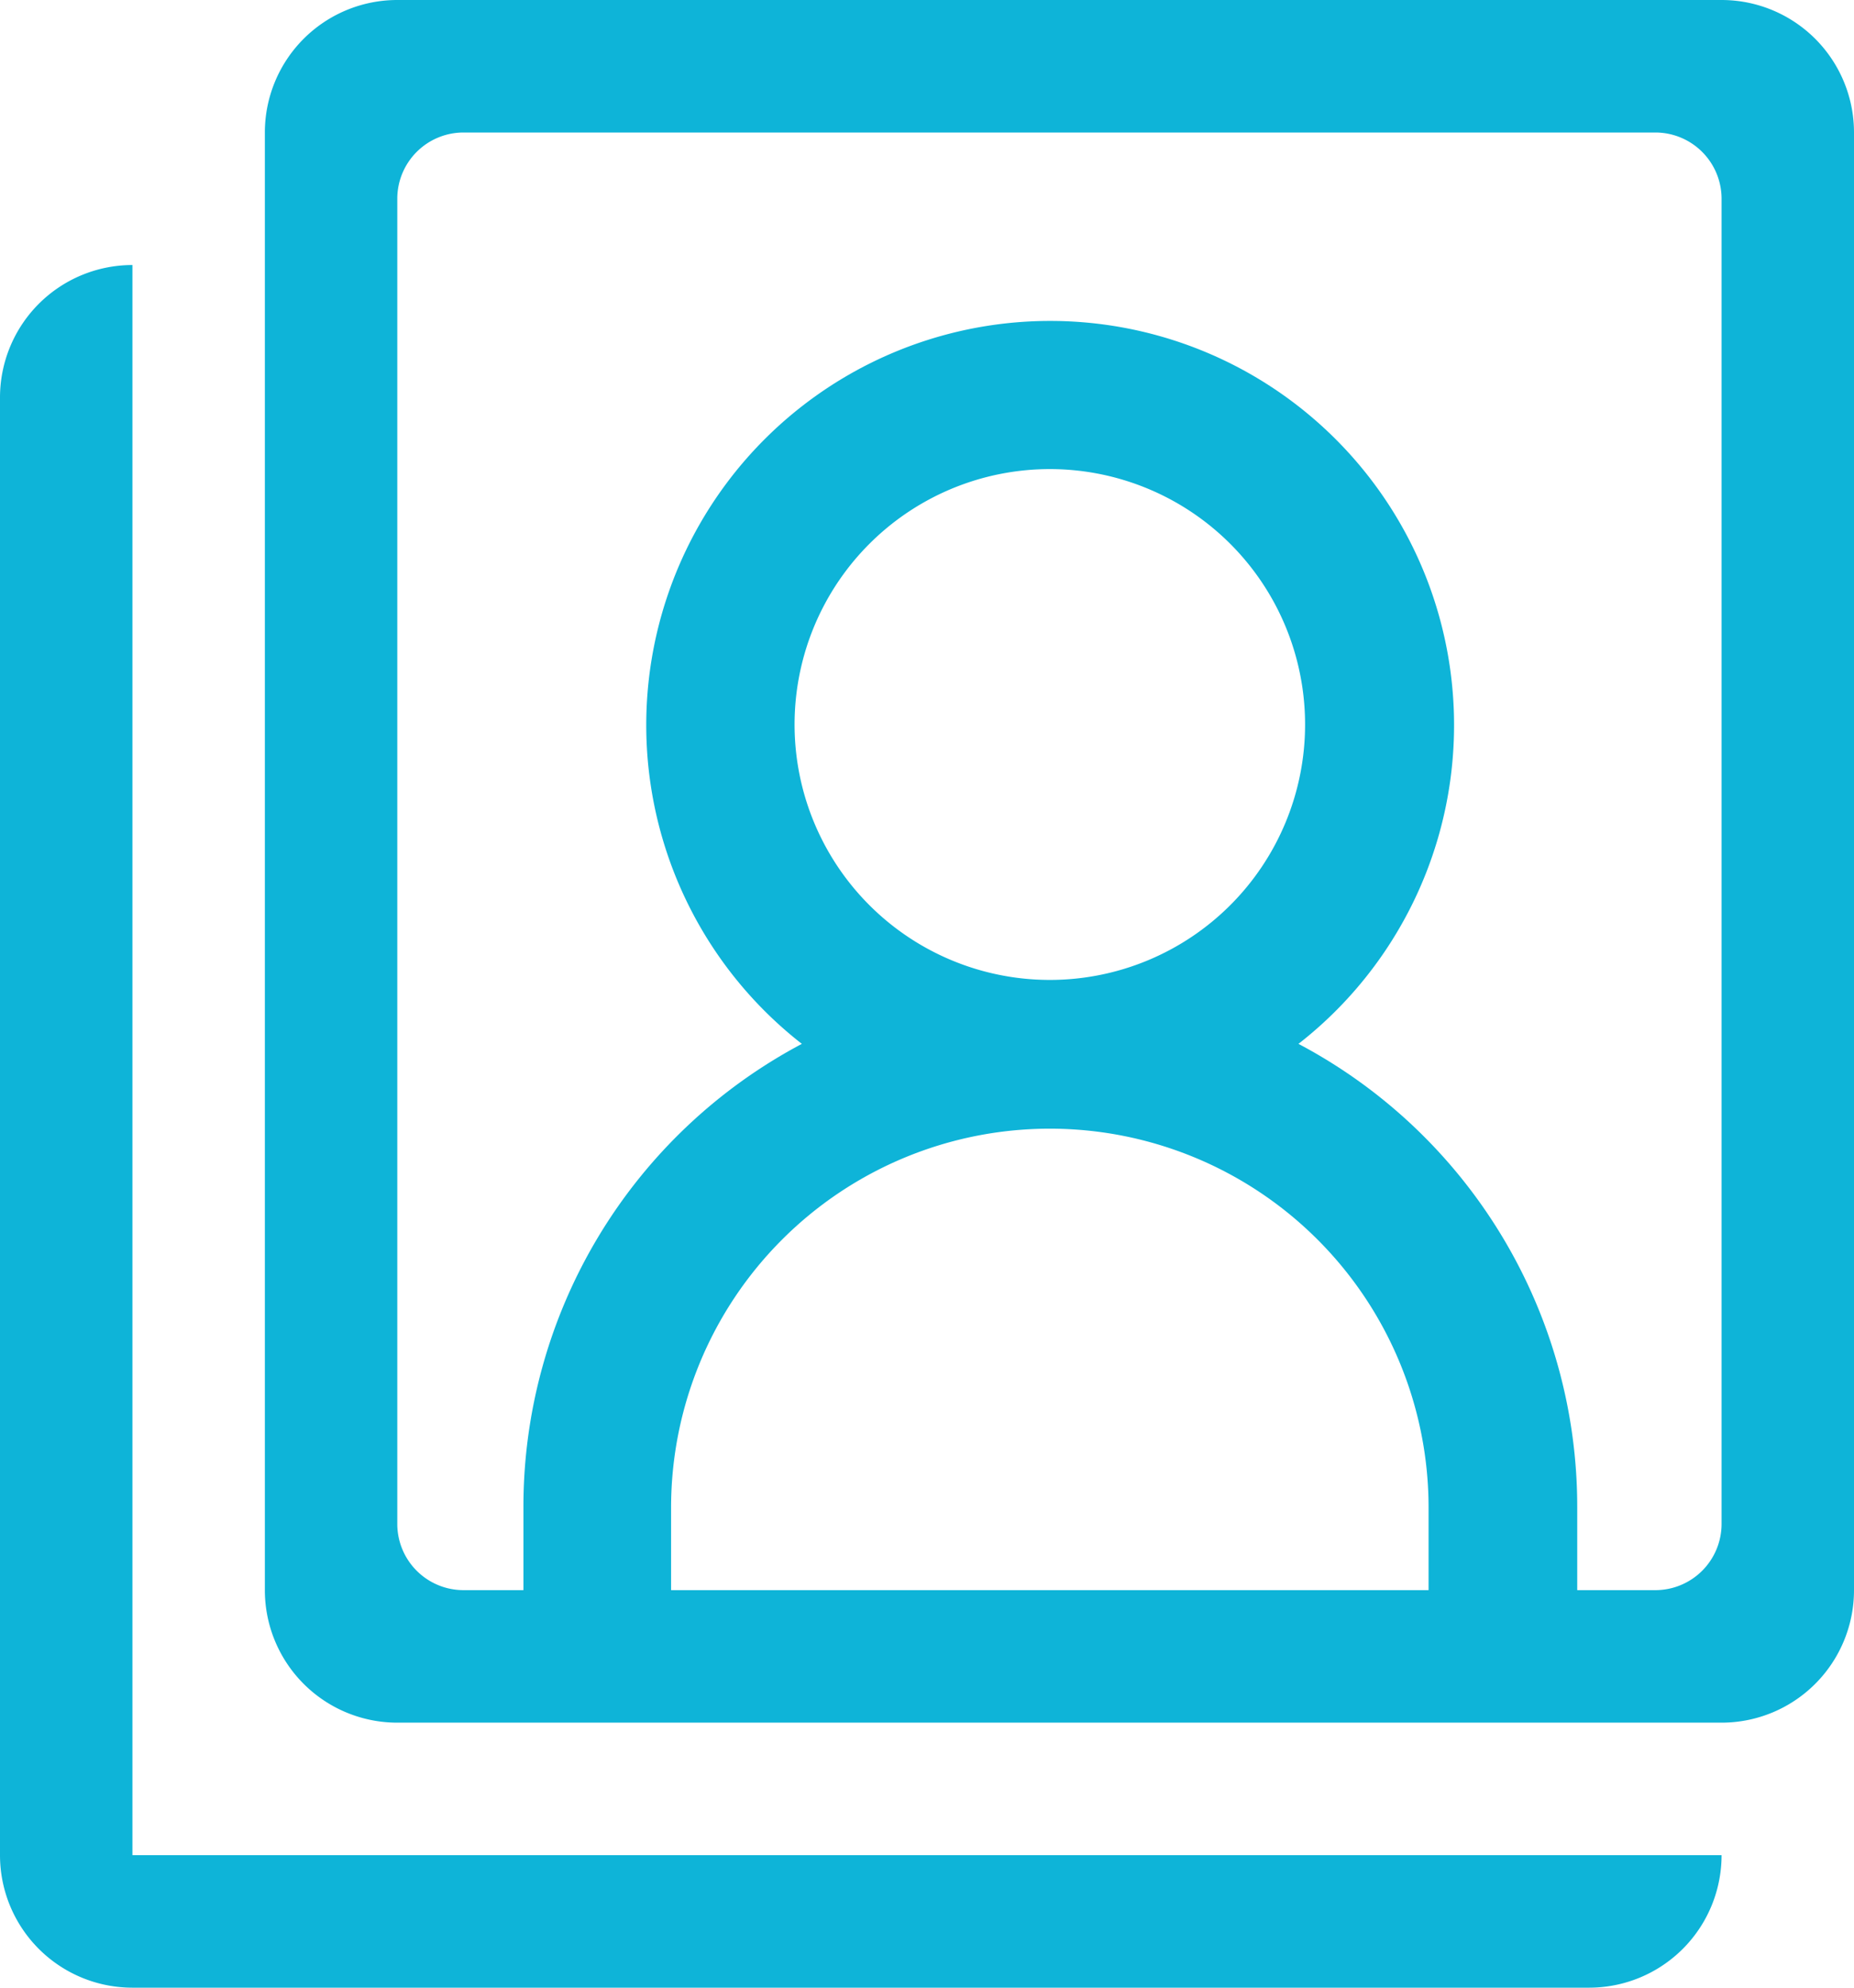
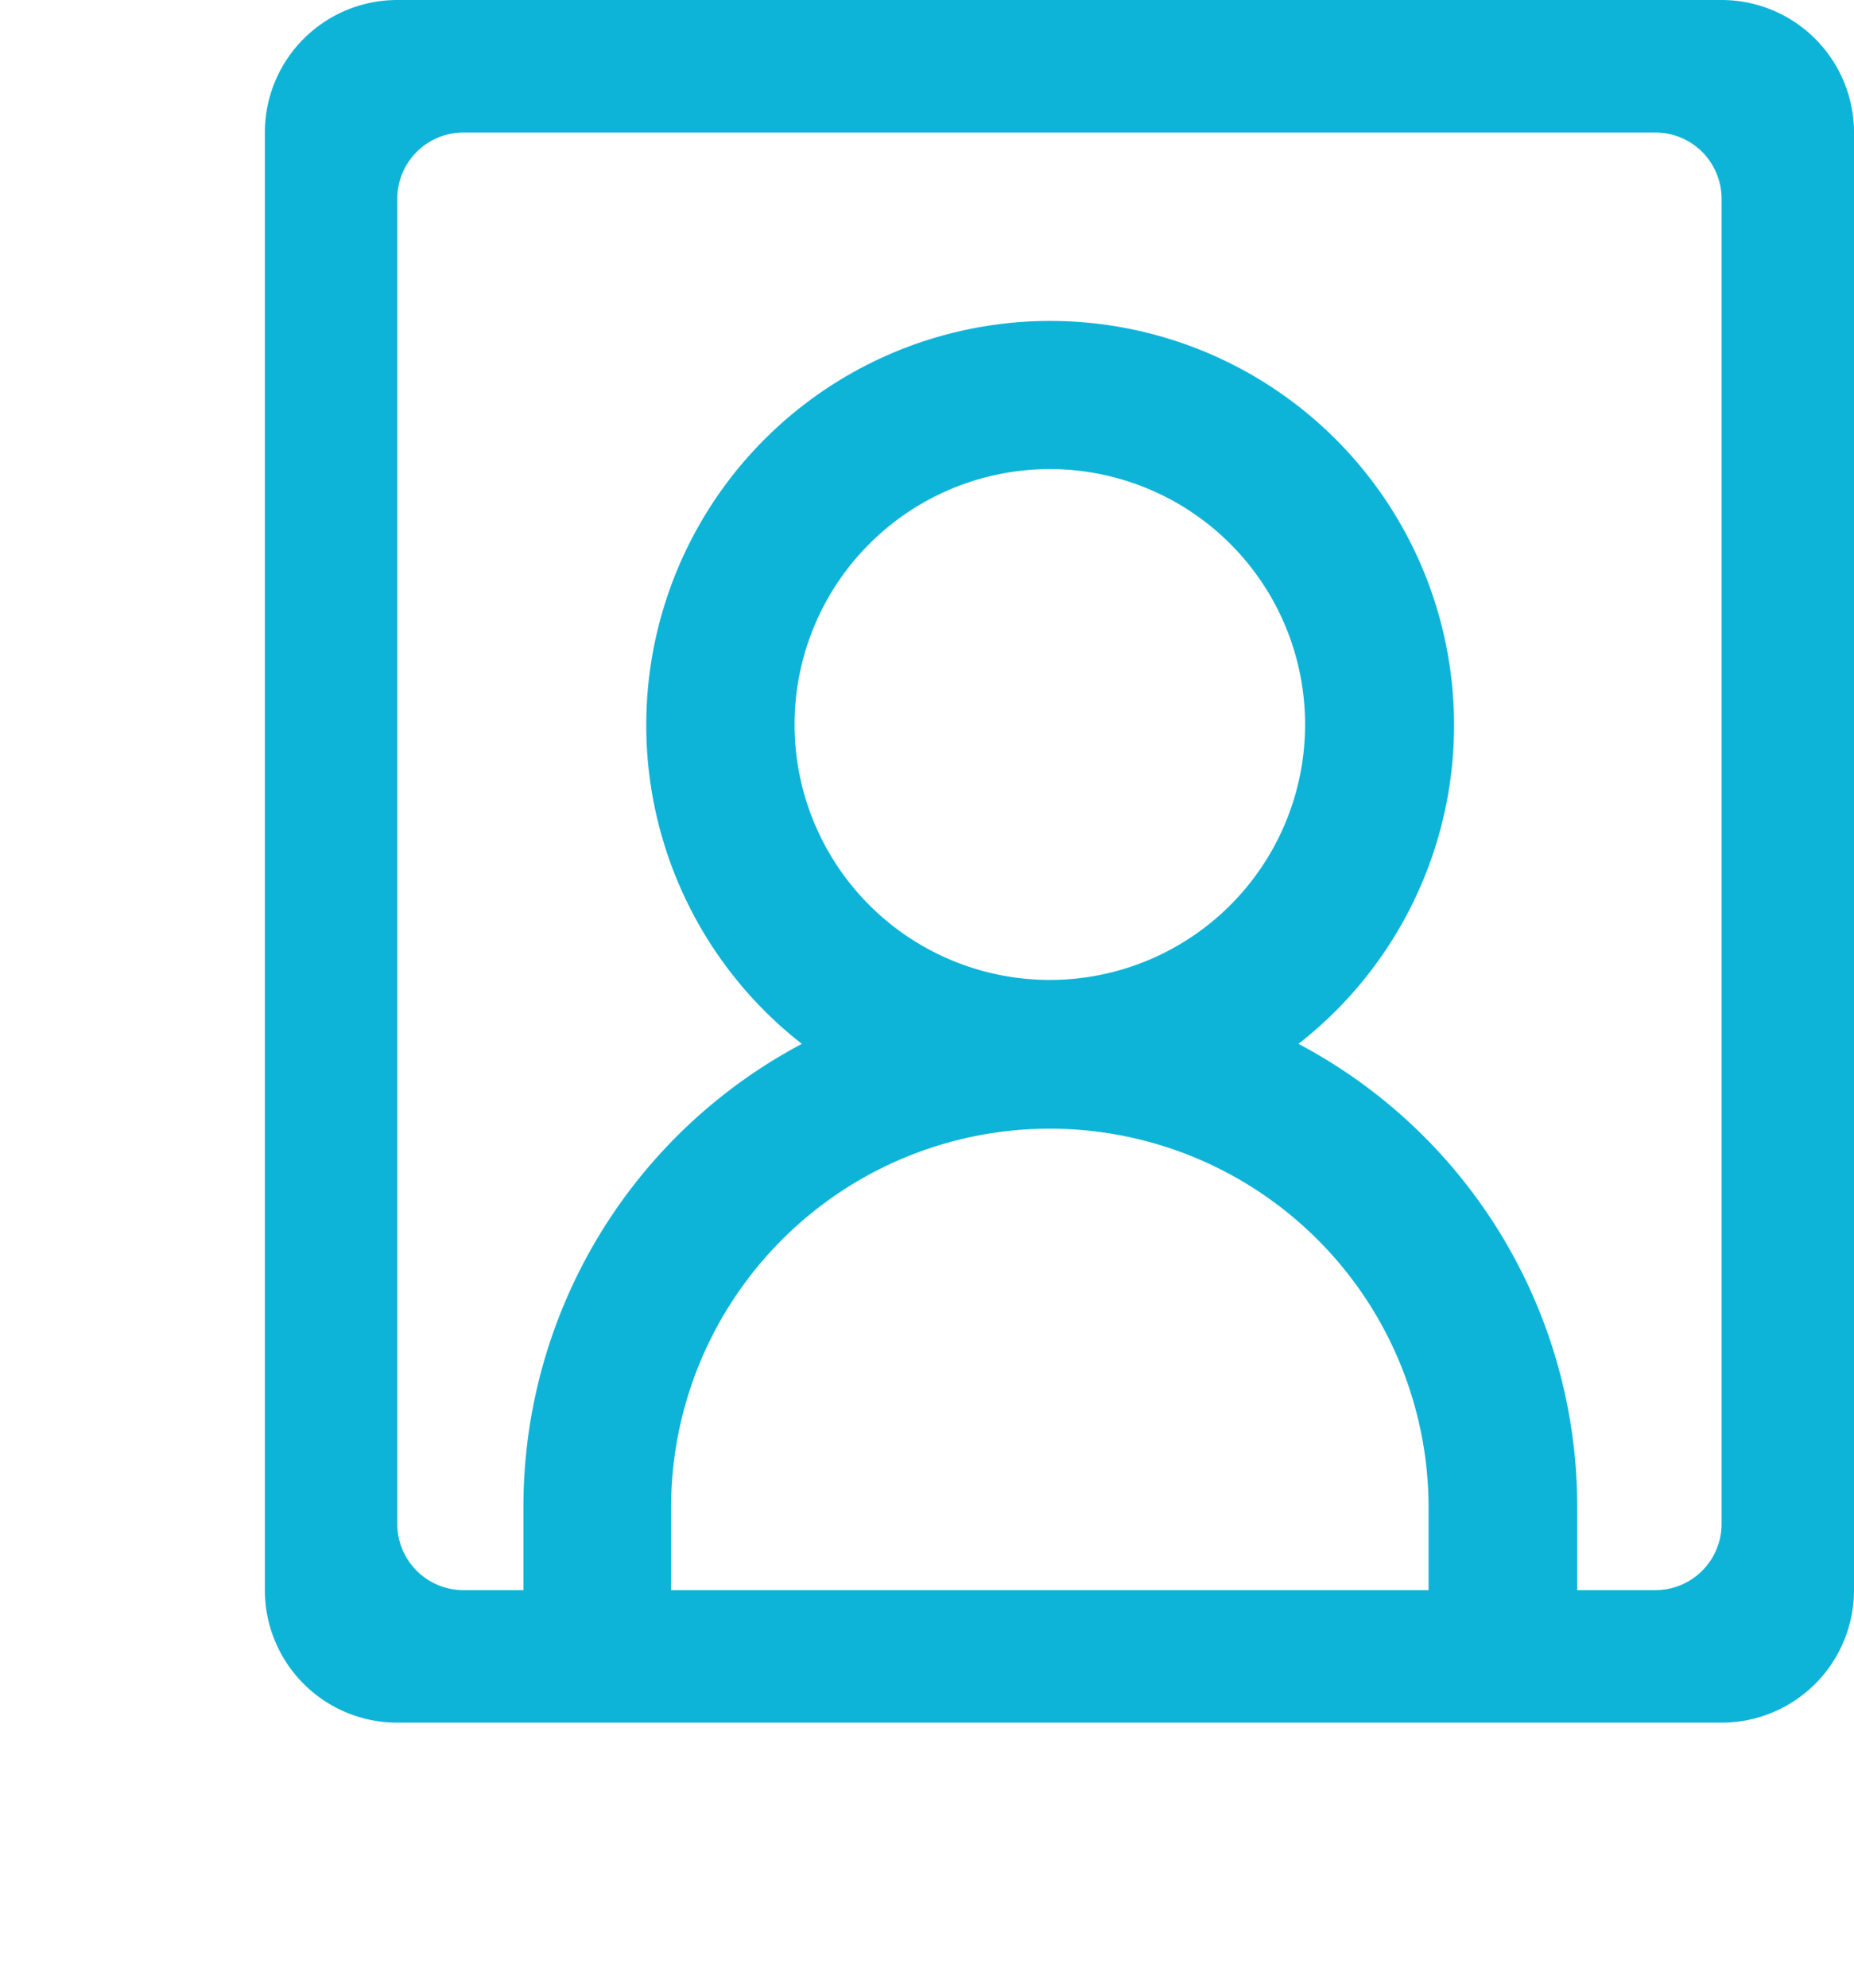
<svg xmlns="http://www.w3.org/2000/svg" viewBox="0 0 56 60" fill="#0eb4d8">
  <title>документы</title>
  <g id="Слой_2" data-name="Слой 2">
    <g id="Layer_1" data-name="Layer 1">
-       <path d="M4,8a4,4,0,0,0-4,4V56a4,4,0,0,0,4,4H48a4,4,0,0,0,4-4H4Z" />
      <path d="M52,0H12A4,4,0,0,0,8,4V48a4,4,0,0,0,4,4H52a4,4,0,0,0,4-4V4A4,4,0,0,0,52,0ZM31.71,29.58a7.71,7.71,0,1,1,7.71-7.7A7.71,7.71,0,0,1,31.71,29.58ZM20.27,45.51a11.44,11.44,0,1,1,22.88,0V48H20.27ZM52,46a2,2,0,0,1-2,2H47.64V45.51a15.8,15.8,0,0,0-8.42-14,12.2,12.2,0,1,0-15,0,15.81,15.81,0,0,0-8.41,14V48H14a2,2,0,0,1-2-2V6a2,2,0,0,1,2-2H50a2,2,0,0,1,2,2Z" />
    </g>
  </g>
</svg>